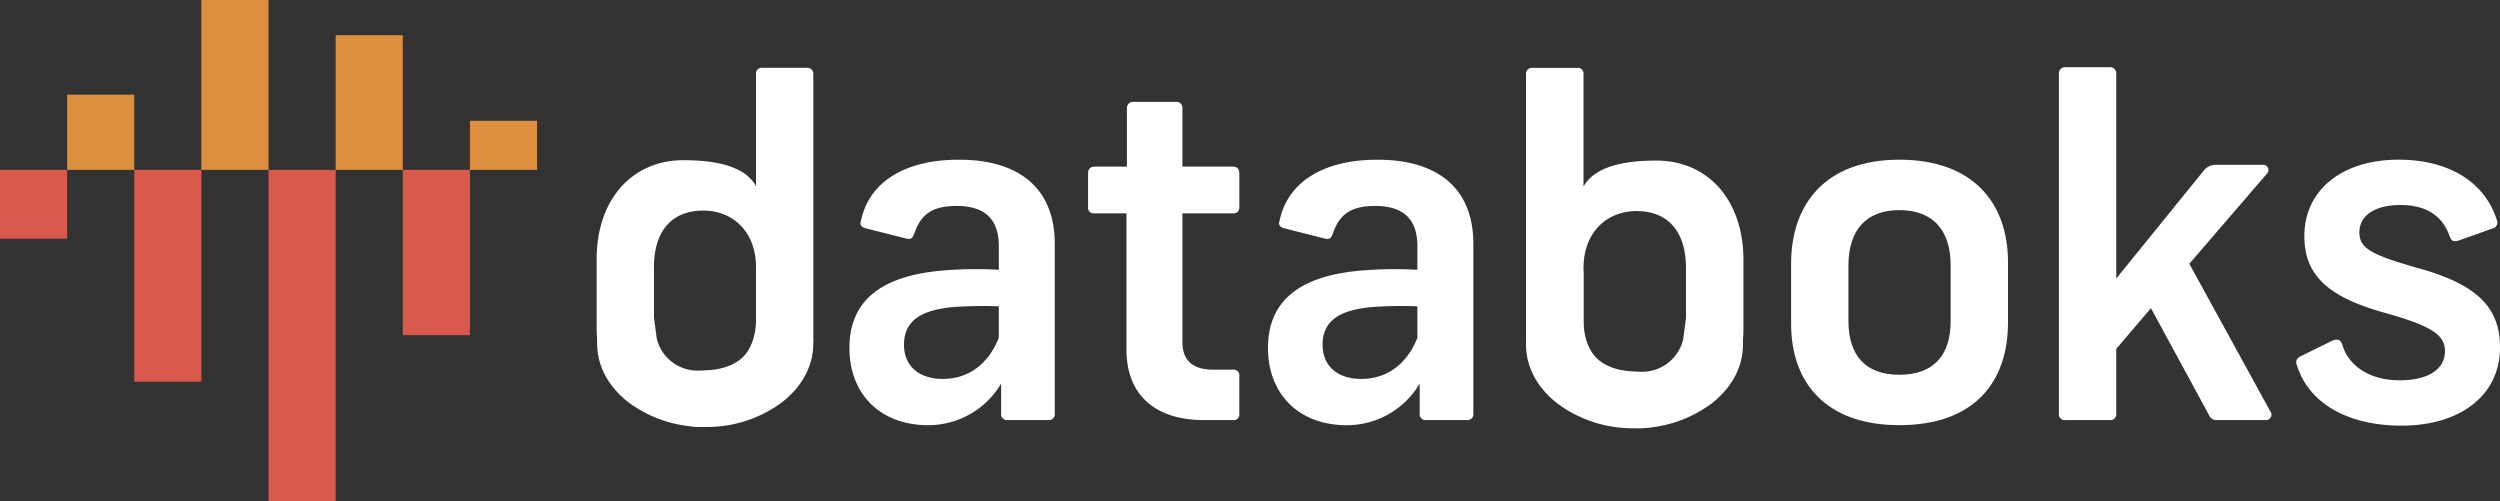
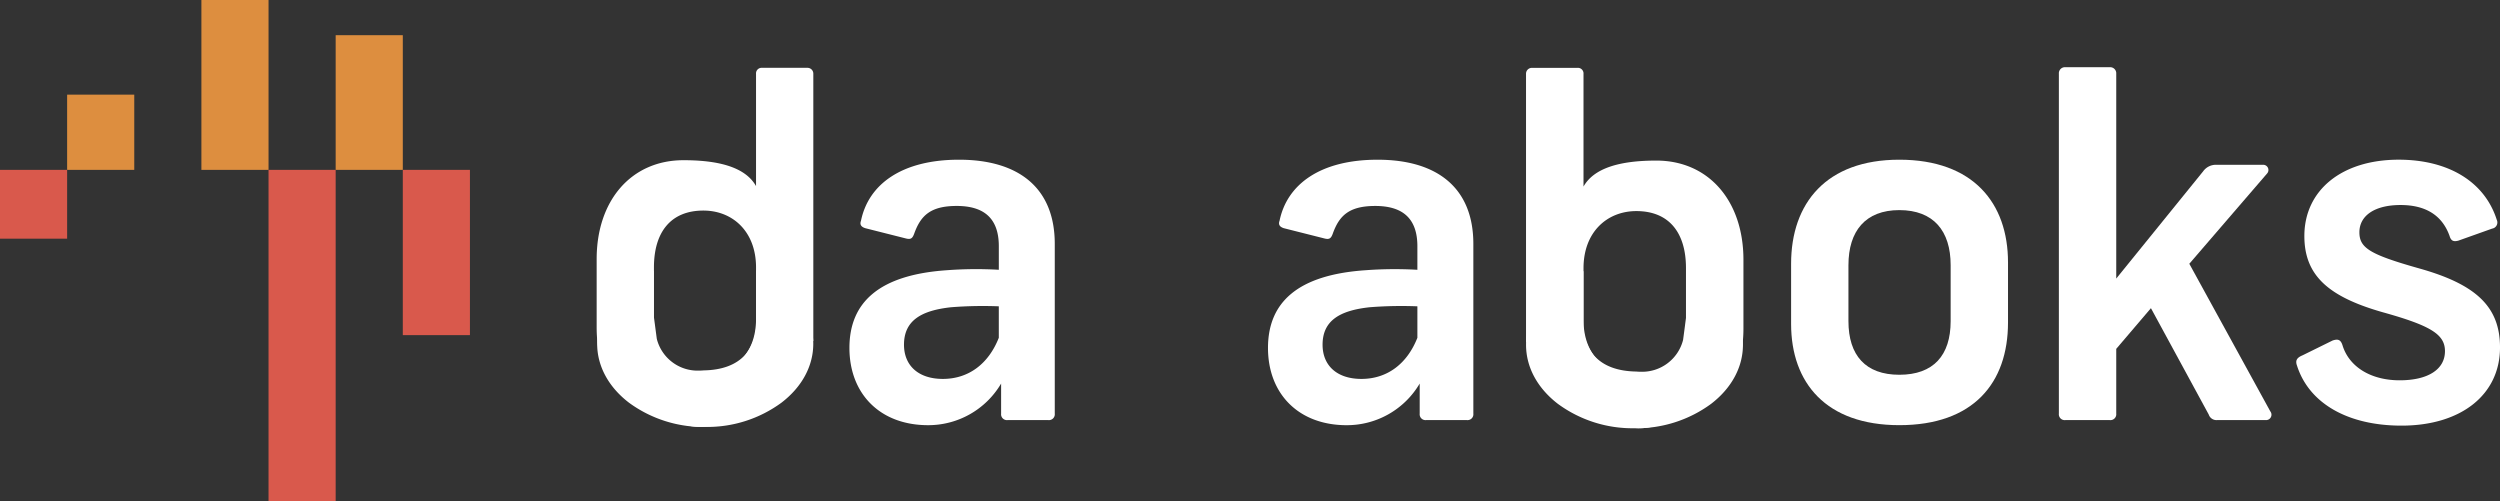
<svg xmlns="http://www.w3.org/2000/svg" width="574" height="115.039" viewBox="0 0 574 115.039">
  <rect x="0" y="0" width="574" height="115.039" fill="#333333" stroke="none" />
  <g transform="translate(-93 -31)">
    <rect width="15.414" height="37.944" transform="translate(185.483 70.001)" fill="#d9594c" />
-     <rect width="15.414" height="11.266" transform="translate(200.897 58.735)" fill="#dd8e3f" />
    <rect width="15.414" height="76.037" transform="translate(154.655 70.001)" fill="#d9594c" />
    <rect width="15.414" height="30.921" transform="translate(170.069 39.08)" fill="#dd8e3f" />
-     <rect width="15.414" height="48.635" transform="translate(123.828 70.001)" fill="#d9594c" />
    <rect width="15.414" height="39.001" transform="translate(139.242 31)" fill="#dd8e3f" />
    <rect width="15.414" height="15.798" transform="translate(93 70.001)" fill="#d9594c" />
    <rect width="15.414" height="17.271" transform="translate(108.414 52.73)" fill="#dd8e3f" />
    <path d="M261.292,275.422v38.972a1.344,1.344,0,0,1-1.487,1.488h-9.344a1.344,1.344,0,0,1-1.487-1.488v-6.9A19.4,19.4,0,0,1,232.2,317.05c-11.044,0-18.053-7.221-18.053-17.734,0-10.619,7.009-16.778,22.3-17.839a90.608,90.608,0,0,1,12-.107v-5.415c0-6.584-3.611-9.24-9.664-9.24s-8.283,2.231-9.77,6.373c-.425,1.167-.85,1.379-2.018,1.061l-9.238-2.335c-.956-.32-1.276-.85-.956-1.7,1.7-8.284,9.238-14.018,22.512-14.018C253.009,256.1,261.292,262.574,261.292,275.422ZM248.444,296.98v-7.221a93.56,93.56,0,0,0-10.938.212c-6.9.743-10.832,3.08-10.832,8.6,0,4.779,3.292,7.857,8.92,7.857C241.541,306.43,246.107,302.926,248.444,296.98Z" transform="translate(73.882 -188.429)" fill="#fff" />
-     <path d="M281.214,246.583v13.38H292.9c.85,0,1.38.531,1.38,1.593V269.2c0,1.062-.531,1.487-1.38,1.487H281.214V300.21c0,4.248,2.336,6.372,7.115,6.372h4.46a1.3,1.3,0,0,1,1.487,1.487v8.6a1.3,1.3,0,0,1-1.487,1.488h-6.584c-11.893,0-17.839-6.373-17.839-16.142V270.689h-7.327a1.3,1.3,0,0,1-1.487-1.487v-7.646c0-1.062.531-1.593,1.487-1.593h7.434v-13.38a1.393,1.393,0,0,1,1.487-1.487h9.769A1.342,1.342,0,0,1,281.214,246.583Z" transform="translate(83.271 -190.704)" fill="#fff" />
    <path d="M340.932,275.422v38.972a1.344,1.344,0,0,1-1.487,1.488H330.1a1.343,1.343,0,0,1-1.487-1.488v-6.9a19.4,19.4,0,0,1-16.779,9.559c-11.043,0-18.052-7.221-18.052-17.734,0-10.619,7.009-16.778,22.3-17.839a90.61,90.61,0,0,1,12-.107v-5.415c0-6.584-3.611-9.24-9.662-9.24s-8.284,2.231-9.77,6.373c-.426,1.167-.851,1.379-2.018,1.061l-9.24-2.335c-.955-.32-1.273-.85-.955-1.7,1.7-8.284,9.238-14.018,22.512-14.018C332.65,256.1,340.932,262.574,340.932,275.422ZM328.083,296.98v-7.221a93.56,93.56,0,0,0-10.938.212c-6.9.743-10.832,3.08-10.832,8.6,0,4.779,3.292,7.857,8.92,7.857C321.181,306.43,325.747,302.926,328.083,296.98Z" transform="translate(90.349 -188.429)" fill="#fff" />
    <path d="M443.113,279.671v13.8c0,13.91-7.963,23.575-24.954,23.575-16.777,0-24.848-9.665-24.848-23.257V279.989c0-13.91,8.071-23.893,24.848-23.893C435.149,256.1,443.113,266.078,443.113,279.671Zm-36.636.636v12.85c0,7.858,3.929,12.317,11.681,12.317,7.857,0,11.786-4.459,11.786-12.317v-12.85c0-7.858-3.929-12.637-11.786-12.637C410.406,267.67,406.477,272.449,406.477,280.307Z" transform="translate(110.926 -188.429)" fill="#fff" />
    <path d="M491.728,319.521h-11.15a1.859,1.859,0,0,1-1.911-1.274l-13.272-24.423-7.966,9.344v14.866a1.344,1.344,0,0,1-1.486,1.488h-10.2a1.343,1.343,0,0,1-1.486-1.488v-78.05a1.391,1.391,0,0,1,1.486-1.485h10.2a1.392,1.392,0,0,1,1.486,1.485v47.044l19.964-24.637a3.57,3.57,0,0,1,2.972-1.487h10.727a1.2,1.2,0,0,1,.955,2.018l-17.841,20.707L492.792,317.5A1.242,1.242,0,0,1,491.728,319.521Z" transform="translate(121.46 -192.068)" fill="#fff" />
    <path d="M535.46,269.9a1.426,1.426,0,0,1-1.063,2.018l-7.752,2.761c-1.167.319-1.7,0-2.018-1.063-1.7-4.778-5.522-7.114-11.257-7.114-5.947,0-9.451,2.443-9.451,6.265,0,3.609,2.444,5.1,13.7,8.282,13.274,3.717,18.585,8.92,18.585,18.159,0,10.832-8.922,17.947-22.619,17.947-12.317,0-21.239-5.1-24-13.805-.425-1.168,0-1.805,1.276-2.336l6.9-3.4c1.276-.425,1.911-.212,2.336,1.273,1.593,4.886,6.585,7.86,13.062,7.86,6.585,0,10.408-2.549,10.408-6.69,0-3.823-3.187-5.841-14.231-8.919-12.741-3.612-18.052-8.6-18.052-17.523,0-10.512,8.6-17.521,21.662-17.521C524.415,256.1,532.7,261.193,535.46,269.9Z" transform="translate(130.798 -188.429)" fill="#fff" />
    <g transform="translate(229.994 46.573)">
      <path d="M203.071,312.117c-2.44,4.137-8.588,10.744-16.546,8.486-12.525-3.554-20.471-8.909-20.471-22.379v-15.7c0-13.471,7.955-22.7,19.94-22.7,8.591,0,14.318,1.808,16.652,5.944V239.994a1.279,1.279,0,0,1,1.378-1.378h10.395a1.336,1.336,0,0,1,1.378,1.378v61.321m-13.151-5V284.435c0-8.273-5.41-13.046-12.092-13.046-7.424,0-11.348,4.879-11.348,13.046v11.879c0,8.272,3.924,12.728,11.348,12.728C197.236,309.042,202.646,304.587,202.646,296.314Z" transform="translate(-166.054 -238.616)" fill="#fff" />
    </g>
    <path d="M24.812,35.947A28.8,28.8,0,0,1,7.267,30.353C2.581,26.746,0,21.951,0,16.85,0,9.834,4.983,3.4,13.005.05V10.534l.689,5.2a9.66,9.66,0,0,0,9.8,7.275,8.181,8.181,0,0,0,.911-.044c4.278-.066,7.5-1.271,9.582-3.584a10.726,10.726,0,0,0,2.506-7.4V0c8.1,3.334,13.126,9.791,13.126,16.85,0,5.1-2.581,9.9-7.267,13.5A28.8,28.8,0,0,1,24.812,35.947Z" transform="translate(230.109 93.078)" fill="#fff" stroke="rgba(0,0,0,0)" stroke-width="1" />
    <g transform="translate(443.375 46.58)">
      <path d="M342.876,301.546v-61.54a1.342,1.342,0,0,1,1.384-1.384h10.431a1.284,1.284,0,0,1,1.383,1.384v25.87c2.342-4.151,8.09-5.966,16.711-5.966,12.028,0,20.01,9.261,20.01,22.779v15.753c0,13.517-7.974,18.892-20.543,22.459-7.986,2.266-14.156-4.365-16.6-8.516m12.56-3.087c7.452,0,11.389-4.47,11.389-12.772V284.6c0-8.2-3.938-13.092-11.389-13.092-6.7,0-12.134,4.79-12.134,13.092v11.922C356.074,304.828,361.5,309.3,368.208,309.3Z" transform="translate(-342.876 -238.622)" fill="#fff" />
    </g>
    <path d="M24.9,36.073A28.907,28.907,0,0,1,7.293,30.46C2.59,26.84,0,22.028,0,16.909,0,9.825,5.047,3.346,13.171,0V12.022a10.764,10.764,0,0,0,2.516,7.431c2.088,2.32,5.323,3.53,9.616,3.6a8.138,8.138,0,0,0,.913.044,9.7,9.7,0,0,0,9.84-7.3l.692-5.22V.049C44.8,3.408,49.8,9.869,49.8,16.909c0,5.119-2.59,9.931-7.293,13.551A28.9,28.9,0,0,1,24.9,36.073Z" transform="translate(443.38 93.252)" fill="#fff" stroke="rgba(0,0,0,0)" stroke-width="1" />
  </g>
</svg>